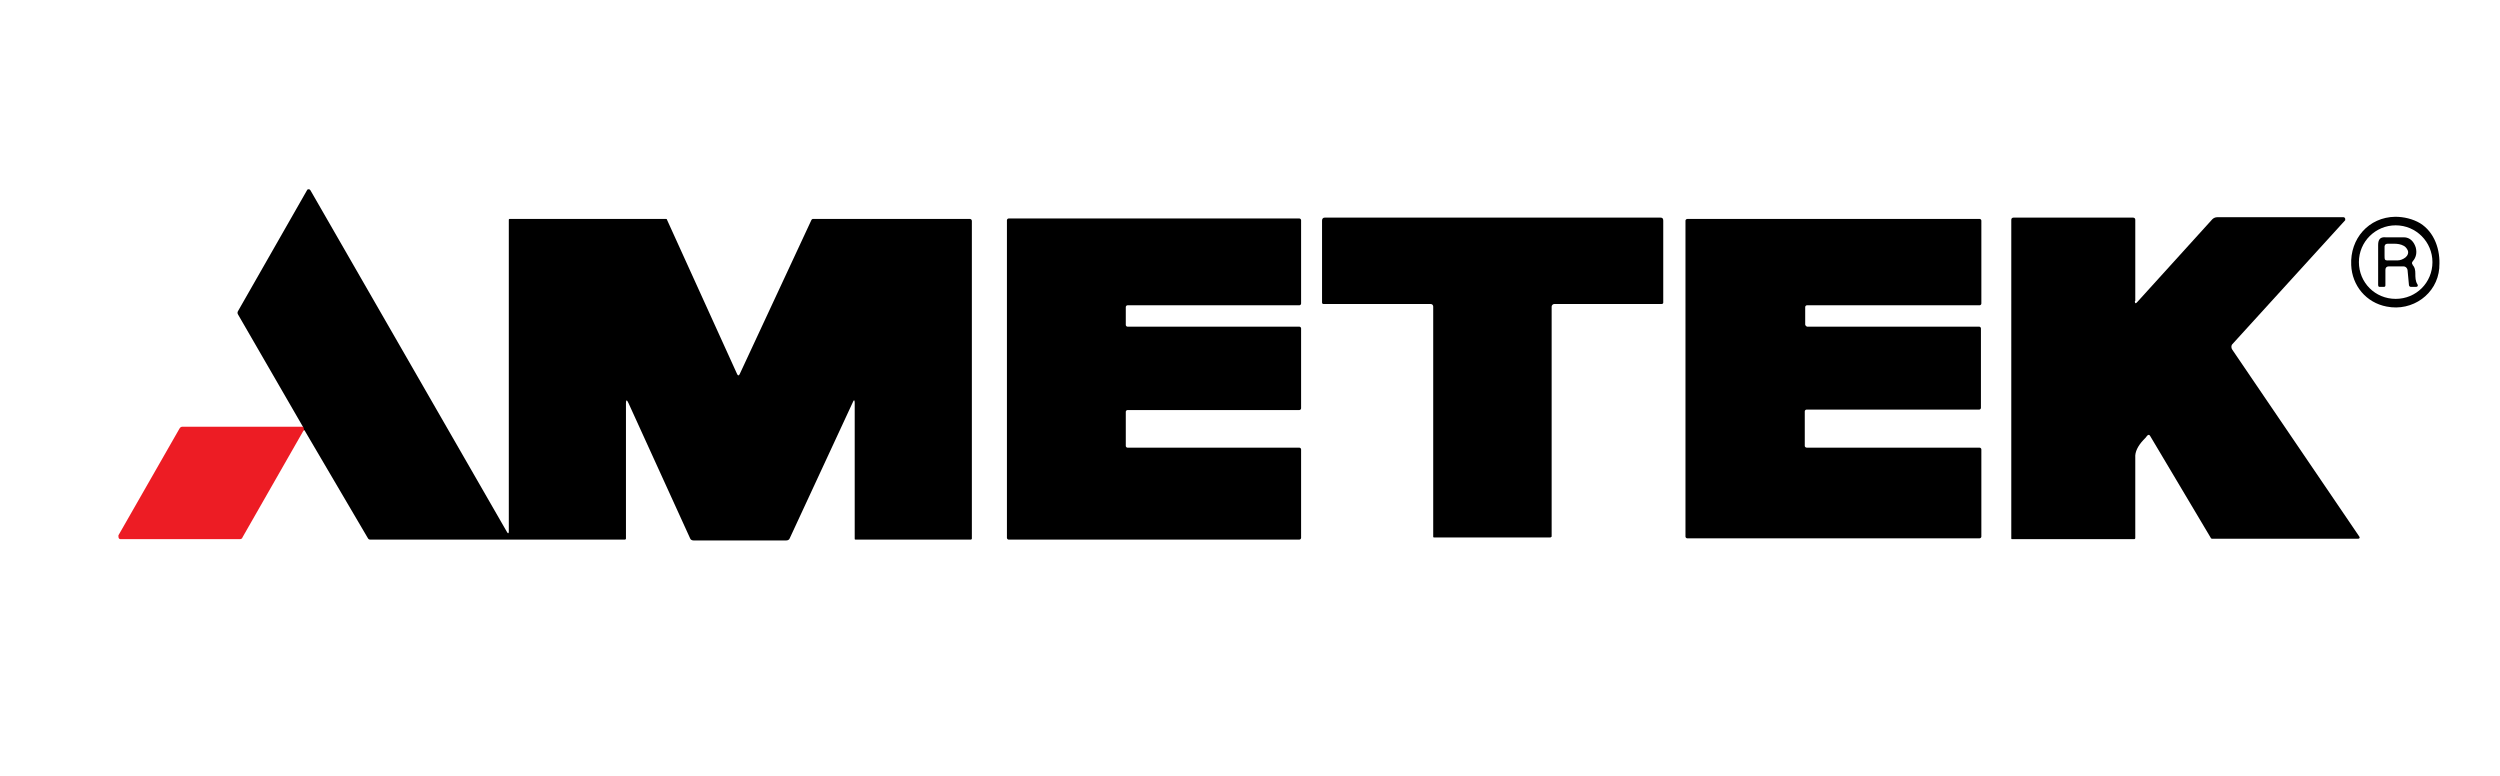
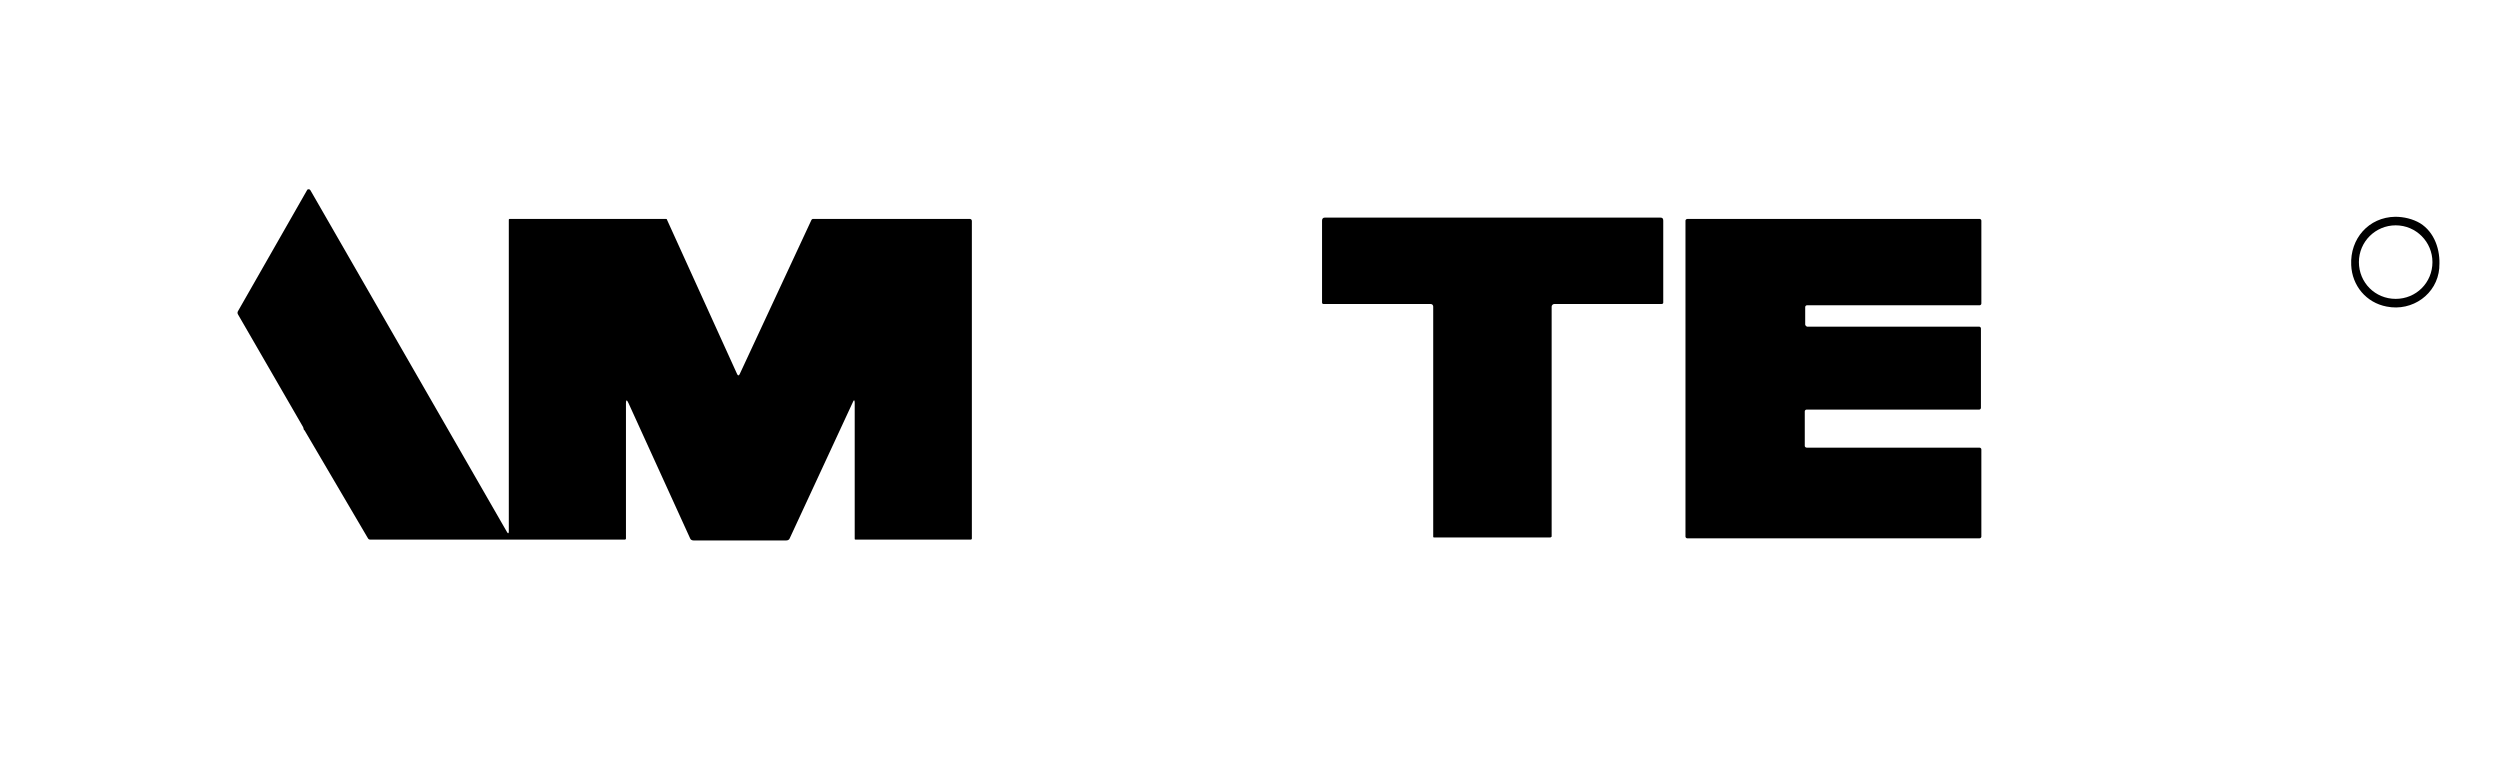
<svg xmlns="http://www.w3.org/2000/svg" id="Layer_1" data-name="Layer 1" viewBox="0 0 584.7 181.6">
  <defs>
    <style>      .cls-1 {        fill: #000;      }      .cls-1, .cls-2 {        stroke-width: 0px;      }      .cls-3 {        fill: none;        stroke: #770e12;        stroke-width: 2px;      }      .cls-2 {        fill: #ed1c24;      }    </style>
  </defs>
-   <path class="cls-3" d="M71.1,100.6l-.2-.7" />
  <path class="cls-1" d="M71.1,100.6l-.2-.7-15.2-26.3c-.2-.3-.2-.6,0-.9l16.1-28.2c0-.2.4-.3.6-.2,0,0,0,0,.2.2l45.9,79.8c.3.6.5.5.5,0V51.4c0,0,0-.2.2-.2h36.5c.1,0,.3,0,.3.2l16.4,36.1c.2.4.4.4.6,0l16.8-36.1c0,0,.2-.2.3-.2h36.7c.3,0,.5.2.5.5v74.3c0,0-.1.2-.2.2h-27c-.1,0-.2,0-.2-.2v-31.8c0-.7-.2-.8-.5,0l-14.7,31.7c-.1.3-.4.5-.8.5h-21.7c-.4,0-.7-.2-.8-.5l-14.4-31.6c-.4-.9-.6-.8-.6,0v31.7c0,0-.1.2-.2.2h-59.5c-.3,0-.5,0-.7-.4l-14.8-25.2h-.1Z" />
  <path class="cls-1" d="M349,50.9h39.4c.4,0,.6.2.6.7v19.2c0,.2-.2.3-.4.3h-25.1c-.3,0-.6.3-.6.6v53.8c0,0-.2.2-.3.2h-27.2c-.1,0-.2,0-.2-.2v-53.8c0-.3-.2-.6-.6-.6h-25.1c-.2,0-.3-.2-.3-.3h0v-19.2c0-.4.2-.7.6-.7h39.4-.2Z" />
-   <path class="cls-1" d="M499.3,70.4c0,.6.2.7.6.2l17.5-19.3c.3-.3.7-.5,1.2-.5h29.5c.2,0,.4.2.4.4v.3l-26.4,29c-.3.3-.3.9,0,1.3l29.7,43.7c.2.3,0,.5-.3.5h-34c-.2,0-.4,0-.5-.3l-14.1-23.7c-.2-.4-.5-.4-.8,0-.1.2-.4.5-.8.9-1.3,1.4-2,2.8-1.9,4.1v18.8c0,.2-.1.3-.3.3h-28.5c-.1,0-.2,0-.2-.2V51.4c0-.3.2-.5.5-.5h28c.3,0,.5.2.5.5v19h-.1Z" />
  <path class="cls-1" d="M570.5,62.5v.2c-.5,6.1-6.3,10.2-12.3,9-4.8-.9-8.1-4.9-8.3-9.7-.3-6.2,4.1-11.2,10.3-11.3,2,0,4.1.5,5.8,1.5,3.4,2.1,4.8,6.3,4.5,10.2h0ZM568.9,61.3c0-4.7-3.8-8.6-8.6-8.6h0c-4.7,0-8.6,3.8-8.6,8.6s3.8,8.6,8.6,8.6,8.6-3.8,8.6-8.6h0Z" />
-   <path class="cls-1" d="M263.3,71.8v4.2c0,.2.2.4.4.4h40.2c.2,0,.4.2.4.4h0v18.7c0,.2-.2.4-.4.4h-40.2c-.2,0-.4.2-.4.4h0v8c0,.2.2.4.4.4h40.2c.2,0,.4.2.4.4h0v20.7c0,.2-.2.4-.4.4h-68c-.2,0-.4-.2-.4-.4h0V51.5c0-.2.2-.4.4-.4h68c.2,0,.4.2.4.4h0v19.5c0,.2-.2.4-.4.4h-40.2c-.2,0-.4.2-.4.4h0Z" />
  <path class="cls-1" d="M422.5,76.4h40.4c.2,0,.4.2.4.4v18.6c0,.2-.2.4-.4.4h-40.4c-.2,0-.4.2-.4.4v8.1c0,.2.2.4.5.4h40.4c.2,0,.4.2.4.4v20.4c0,.2-.2.4-.4.4h-68.4c-.2,0-.4-.2-.4-.4h0V51.6c0-.2.2-.4.5-.4h68.3c.2,0,.4.2.4.4v19.4c0,.2-.2.4-.4.4h-40.4c-.2,0-.4.2-.4.4v4.1c0,.2.2.4.4.4h-.1Z" />
-   <path class="cls-1" d="M564.2,61.9s0,0,0,0c0,0,0,0,0,0,.6.6.7,1.3.7,2.1s0,1.8.5,2.5c.2.4,0,.6-.4.6h-1.1c-.3,0-.5-.2-.5-.5l-.3-3.2c0-.6-.4-1.1-1-1.1h-3.4c-.5,0-.8.3-.8.8v3.5c0,.3,0,.5-.4.5h-.8c-.3,0-.5,0-.5-.5v-9.3c0-1.3.5-1.9,1.7-1.8h4.3c1.5,0,2.4,1.1,2.8,2.4.3,1.2.1,2.3-.7,3.2-.2.3-.3.5,0,.8ZM557.7,57.5c0,.3,0,.7,0,1s0,.9,0,1.3,0,.7.1.9c.2.3.8.2,1.1.2.6,0,1.3,0,1.9,0s1.3-.3,1.8-.7.8-1.1.5-1.7c-.2-.4-.5-.8-.9-1-.7-.4-1.5-.5-2.3-.5s-.8,0-1.2,0-.7,0-.9.3c0,.1-.1.2-.1.3Z" />
-   <path class="cls-2" d="M70.9,99.8l.2.7-14.4,25.2c0,.2-.3.4-.6.4h-27.9c-.3,0-.5-.2-.5-.6v-.3l14.3-25c.2-.3.4-.4.7-.4,0,0,28.2,0,28.2,0Z" />
</svg>